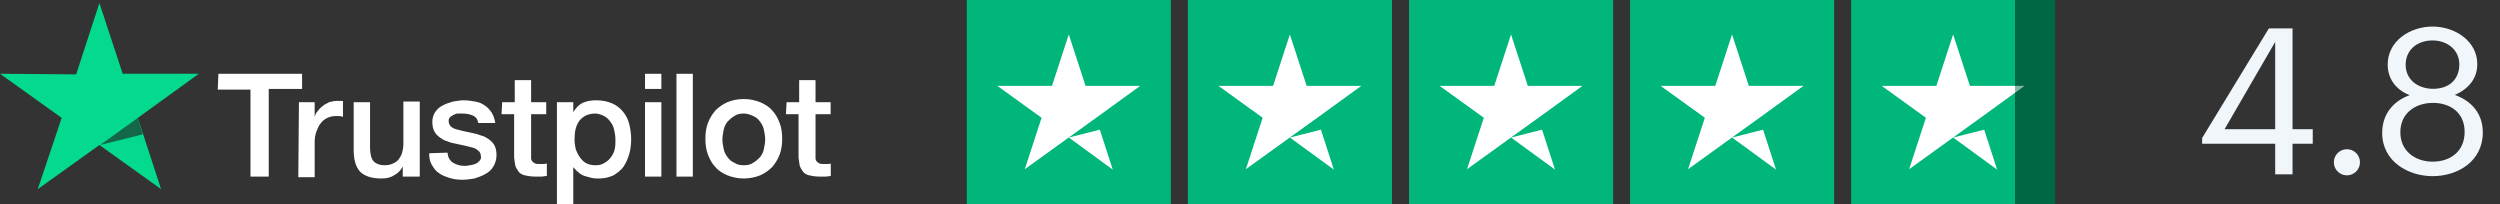
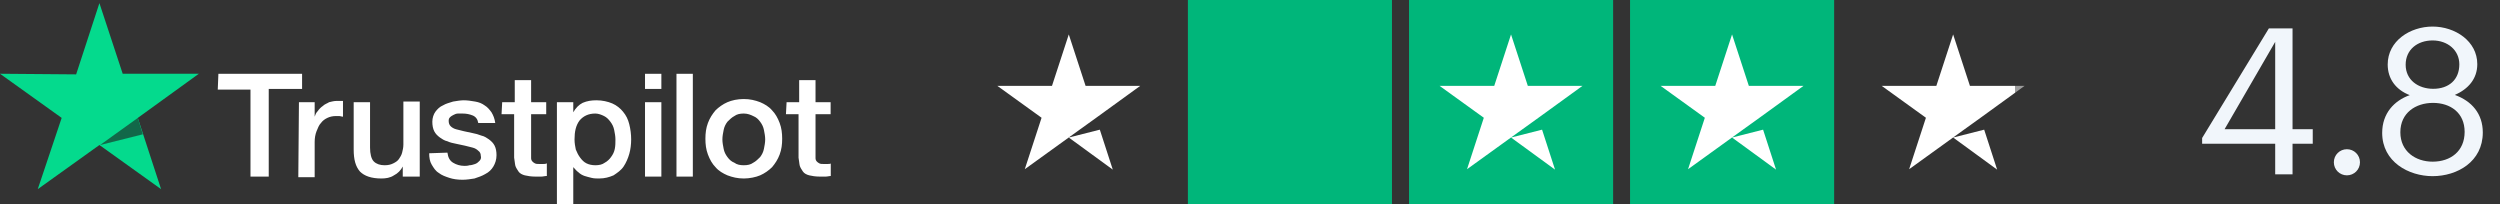
<svg xmlns="http://www.w3.org/2000/svg" width="294" height="24" viewBox="0 0 294 24" fill="none">
  <rect x="0" y="0" width="294" height="24" fill="#333333" stroke="none" />
  <g clip-path="url(#clip0_967_30069)">
    <path d="M25.683 8.68H35.525V10.46H31.603V20.768H29.457V10.534H25.609L25.683 8.68ZM35.155 12.017H37.005V13.723C37.079 13.5 37.153 13.278 37.375 13.055C37.523 12.833 37.745 12.61 37.967 12.462C38.189 12.239 38.485 12.165 38.707 12.017C39.003 11.943 39.299 11.869 39.595 11.869H40.335V13.723C40.187 13.723 40.039 13.649 39.891 13.649H39.447C39.151 13.649 38.781 13.723 38.485 13.871C38.189 14.019 37.967 14.168 37.745 14.464C37.523 14.687 37.375 15.057 37.227 15.428C37.079 15.799 37.005 16.244 37.005 16.689V20.842H35.081L35.155 12.017ZM49.288 20.768H47.364V19.581C47.142 20.026 46.772 20.397 46.328 20.62C45.884 20.916 45.366 20.99 44.848 20.99C43.664 20.99 42.85 20.694 42.333 20.175C41.815 19.581 41.593 18.765 41.593 17.579V12.017H43.517V17.357C43.517 18.098 43.664 18.691 43.96 18.988C44.256 19.285 44.7 19.433 45.218 19.433C45.662 19.433 45.958 19.359 46.254 19.21C46.55 19.062 46.772 18.914 46.92 18.691C47.068 18.469 47.216 18.246 47.29 17.95C47.364 17.653 47.438 17.357 47.438 16.986V11.943H49.362V20.768H49.288ZM52.618 17.95C52.692 18.543 52.914 18.914 53.284 19.136C53.654 19.359 54.098 19.507 54.616 19.507C54.764 19.507 54.986 19.507 55.208 19.433C55.43 19.433 55.652 19.359 55.874 19.285C56.096 19.21 56.244 19.062 56.392 18.914C56.54 18.765 56.614 18.543 56.54 18.321C56.54 18.098 56.466 17.876 56.244 17.727C56.096 17.579 55.874 17.431 55.578 17.357L54.69 17.134C54.32 17.06 54.024 16.986 53.654 16.912C53.284 16.837 52.914 16.763 52.618 16.615C52.248 16.541 51.952 16.318 51.73 16.17C51.434 15.947 51.212 15.725 51.064 15.428C50.916 15.132 50.842 14.761 50.842 14.316C50.842 13.871 50.99 13.426 51.212 13.129C51.434 12.833 51.73 12.536 52.1 12.388C52.47 12.165 52.84 12.091 53.284 11.943C53.728 11.869 54.172 11.794 54.542 11.794C54.986 11.794 55.43 11.869 55.874 11.943C56.318 12.017 56.688 12.165 56.984 12.388C57.354 12.61 57.576 12.907 57.798 13.204C58.02 13.574 58.168 13.945 58.242 14.464H56.244C56.17 14.019 55.948 13.723 55.578 13.574C55.208 13.426 54.838 13.352 54.394 13.352H53.876C53.654 13.352 53.506 13.426 53.358 13.5C53.21 13.574 53.062 13.649 52.914 13.797C52.766 13.945 52.766 14.093 52.766 14.242C52.766 14.464 52.84 14.687 52.988 14.835C53.136 14.983 53.358 15.132 53.654 15.206L54.542 15.428C54.912 15.502 55.208 15.577 55.578 15.651C55.948 15.725 56.244 15.799 56.614 15.947C56.984 16.022 57.28 16.244 57.502 16.392C57.798 16.615 58.02 16.837 58.168 17.134C58.316 17.431 58.39 17.801 58.39 18.246C58.39 18.765 58.242 19.21 58.02 19.581C57.798 19.952 57.502 20.249 57.058 20.471C56.688 20.694 56.244 20.842 55.8 20.99C55.356 21.064 54.838 21.139 54.394 21.139C53.802 21.139 53.284 21.064 52.84 20.916C52.396 20.768 51.952 20.62 51.582 20.323C51.212 20.1 50.99 19.73 50.768 19.359C50.546 18.988 50.472 18.543 50.472 18.024L52.618 17.95ZM59.056 12.017H60.536V9.421H62.459V12.017H64.235V13.426H62.459V18.617C62.459 18.765 62.533 18.914 62.608 18.988C62.681 19.062 62.755 19.136 62.904 19.21C63.051 19.285 63.199 19.285 63.421 19.285H63.865C64.013 19.285 64.161 19.285 64.309 19.21V20.694C64.087 20.694 63.865 20.768 63.643 20.768H62.977C62.459 20.768 62.016 20.694 61.719 20.62C61.423 20.545 61.128 20.397 60.98 20.175C60.832 19.952 60.684 19.73 60.61 19.507C60.536 19.21 60.536 18.914 60.462 18.543V13.426H58.982L59.056 12.017ZM65.567 12.017H67.417V13.204C67.713 12.684 68.083 12.314 68.527 12.091C69.045 11.869 69.563 11.794 70.155 11.794C70.821 11.794 71.487 11.943 72.005 12.165C72.523 12.388 72.967 12.758 73.263 13.129C73.633 13.574 73.855 14.019 74.003 14.613C74.151 15.206 74.225 15.799 74.225 16.392C74.225 16.986 74.151 17.579 74.003 18.098C73.855 18.617 73.633 19.136 73.337 19.581C73.041 20.026 72.597 20.323 72.153 20.62C71.635 20.842 71.117 20.99 70.451 20.99C70.155 20.99 69.859 20.99 69.563 20.916C69.267 20.842 68.971 20.768 68.749 20.694C68.527 20.62 68.231 20.471 68.009 20.249C67.787 20.1 67.639 19.878 67.417 19.655V24.031H65.493V12.017H65.567ZM72.375 16.392C72.375 16.022 72.301 15.651 72.227 15.28C72.153 14.909 72.005 14.613 71.783 14.316C71.561 14.019 71.339 13.797 71.043 13.649C70.747 13.5 70.377 13.352 70.007 13.352C69.193 13.352 68.601 13.649 68.157 14.168C67.713 14.761 67.565 15.502 67.565 16.392C67.565 16.837 67.639 17.208 67.713 17.579C67.861 17.95 68.009 18.246 68.231 18.543C68.453 18.84 68.675 19.062 68.971 19.21C69.267 19.359 69.637 19.433 70.007 19.433C70.451 19.433 70.821 19.359 71.117 19.136C71.413 18.988 71.709 18.691 71.857 18.469C72.079 18.172 72.227 17.876 72.301 17.505C72.375 17.134 72.375 16.763 72.375 16.392ZM75.853 8.68H77.777V10.46H75.853V8.68ZM75.853 12.017H77.777V20.768H75.853V12.017ZM79.553 8.68H81.477V20.768H79.553V8.68ZM87.47 20.99C86.73 20.99 86.138 20.842 85.546 20.62C85.028 20.397 84.51 20.1 84.14 19.655C83.77 19.285 83.474 18.765 83.252 18.172C83.03 17.579 82.956 16.986 82.956 16.318C82.956 15.651 83.03 15.057 83.252 14.464C83.474 13.871 83.77 13.426 84.14 12.981C84.51 12.61 85.028 12.239 85.546 12.017C86.064 11.794 86.73 11.646 87.47 11.646C88.21 11.646 88.802 11.794 89.394 12.017C89.912 12.239 90.43 12.536 90.8 12.981C91.17 13.352 91.466 13.871 91.688 14.464C91.91 15.057 91.984 15.651 91.984 16.318C91.984 16.986 91.91 17.579 91.688 18.172C91.466 18.765 91.17 19.21 90.8 19.655C90.43 20.026 89.912 20.397 89.394 20.62C88.876 20.842 88.136 20.99 87.47 20.99ZM87.47 19.433C87.914 19.433 88.284 19.359 88.58 19.136C88.876 18.988 89.172 18.691 89.394 18.469C89.616 18.172 89.764 17.876 89.838 17.505C89.912 17.134 89.986 16.763 89.986 16.392C89.986 16.022 89.912 15.651 89.838 15.28C89.764 14.909 89.616 14.613 89.394 14.316C89.172 14.019 88.95 13.797 88.58 13.649C88.284 13.5 87.914 13.352 87.47 13.352C87.026 13.352 86.656 13.426 86.36 13.649C86.064 13.797 85.768 14.093 85.546 14.316C85.324 14.613 85.176 14.909 85.102 15.28C85.028 15.651 84.954 16.022 84.954 16.392C84.954 16.763 85.028 17.134 85.102 17.505C85.176 17.876 85.324 18.172 85.546 18.469C85.768 18.765 85.99 18.988 86.36 19.136C86.656 19.359 87.026 19.433 87.47 19.433ZM92.502 12.017H93.982V9.421H95.906V12.017H97.682V13.426H95.906V18.617C95.906 18.765 95.98 18.914 96.054 18.988C96.128 19.062 96.202 19.136 96.35 19.21C96.498 19.285 96.646 19.285 96.868 19.285H97.312C97.46 19.285 97.608 19.285 97.756 19.21V20.694C97.534 20.694 97.312 20.768 97.09 20.768H96.424C95.906 20.768 95.462 20.694 95.166 20.62C94.87 20.545 94.574 20.397 94.426 20.175C94.278 19.952 94.13 19.73 94.056 19.507C93.982 19.21 93.982 18.914 93.908 18.543V13.426H92.428L92.502 12.017Z" fill="white" />
    <path d="M23.383 8.673H14.429L11.691 0.367L8.954 8.747L0 8.673L7.252 13.864L4.44 22.245L11.691 17.053L18.943 22.245L16.205 13.864L23.383 8.673Z" fill="#04DA8D" />
    <path d="M16.797 15.795L16.205 13.867L11.766 17.056L16.797 15.795Z" fill="#126849" />
  </g>
-   <path d="M137.695 0H113.695V24H137.695V0Z" fill="#00B67A" />
  <path d="M163.695 0H139.695V24H163.695V0Z" fill="#00B67A" />
  <path d="M189.703 0H165.703V24H189.703V0Z" fill="#00B67A" />
  <path d="M215.695 0H191.695V24H215.695V0Z" fill="#00B67A" />
-   <path d="M241.695 0H217.695V24H241.695V0Z" fill="url(#paint0_linear_967_30069)" />
  <path d="M125.689 16.174L129.339 15.249L130.864 19.949L125.689 16.174ZM134.089 10.099H127.664L125.689 4.049L123.714 10.099H117.289L122.489 13.849L120.514 19.899L125.714 16.149L128.914 13.849L134.089 10.099Z" fill="white" />
-   <path d="M151.689 16.174L155.339 15.249L156.864 19.949L151.689 16.174ZM160.089 10.099H153.664L151.689 4.049L149.714 10.099H143.289L148.489 13.849L146.514 19.899L151.714 16.149L154.914 13.849L160.089 10.099Z" fill="white" />
  <path d="M177.697 16.174L181.347 15.249L182.872 19.949L177.697 16.174ZM186.097 10.099H179.672L177.697 4.049L175.722 10.099H169.297L174.497 13.849L172.522 19.899L177.722 16.149L180.922 13.849L186.097 10.099Z" fill="white" />
  <path d="M203.689 16.174L207.339 15.249L208.864 19.949L203.689 16.174ZM212.089 10.099H205.664L203.689 4.049L201.714 10.099H195.289L200.489 13.849L198.514 19.899L203.714 16.149L206.914 13.849L212.089 10.099Z" fill="white" />
  <path d="M229.689 16.174L233.339 15.249L234.864 19.949L229.689 16.174ZM238.089 10.099H231.664L229.689 4.049L227.714 10.099H221.289L226.489 13.849L224.514 19.899L229.714 16.149L232.914 13.849L238.089 10.099Z" fill="url(#paint1_linear_967_30069)" />
  <path d="M267.563 20.5V16.9H258.971V16.228L266.819 3.34H269.603V15.196H271.979V16.9H269.603V20.5H267.563ZM261.611 15.196H267.563V4.924L261.611 15.196ZM275.997 20.62C275.157 20.62 274.461 19.948 274.461 19.084C274.461 18.22 275.157 17.548 275.997 17.548C276.837 17.548 277.533 18.22 277.533 19.084C277.533 19.948 276.837 20.62 275.997 20.62ZM286.073 20.716C283.265 20.716 280.145 19.036 280.145 15.628C280.145 13.324 281.561 11.836 283.385 11.188C281.753 10.564 280.793 9.268 280.793 7.588C280.793 4.804 283.433 3.124 286.073 3.124C288.737 3.124 291.329 4.852 291.329 7.54C291.329 9.268 290.273 10.468 288.689 11.164C290.681 11.884 291.977 13.372 291.977 15.58C291.977 19.012 288.977 20.716 286.073 20.716ZM286.073 19.012C288.185 19.012 289.841 17.788 289.841 15.508C289.841 13.252 288.161 12.1 286.121 12.1C284.081 12.1 282.281 13.276 282.281 15.556C282.281 17.812 284.081 19.012 286.073 19.012ZM286.145 10.444C287.969 10.444 289.217 9.388 289.217 7.564C289.217 5.908 287.849 4.756 286.073 4.756C284.297 4.756 282.905 5.836 282.905 7.612C282.905 9.412 284.393 10.444 286.145 10.444Z" fill="#F1F6FB" />
  <defs>
    <linearGradient id="paint0_linear_967_30069" x1="217.695" y1="12" x2="241.695" y2="12" gradientUnits="userSpaceOnUse">
      <stop offset="0.803" stop-color="#00B67A" />
      <stop offset="0.803" stop-color="#006745" />
    </linearGradient>
    <linearGradient id="paint1_linear_967_30069" x1="221.289" y1="11.999" x2="238.089" y2="11.999" gradientUnits="userSpaceOnUse">
      <stop offset="0.93" stop-color="white" />
      <stop offset="0.93" stop-color="white" stop-opacity="0.52" />
    </linearGradient>
    <clipPath id="clip0_967_30069">
      <rect width="97.699" height="24" fill="white" />
    </clipPath>
  </defs>
</svg>